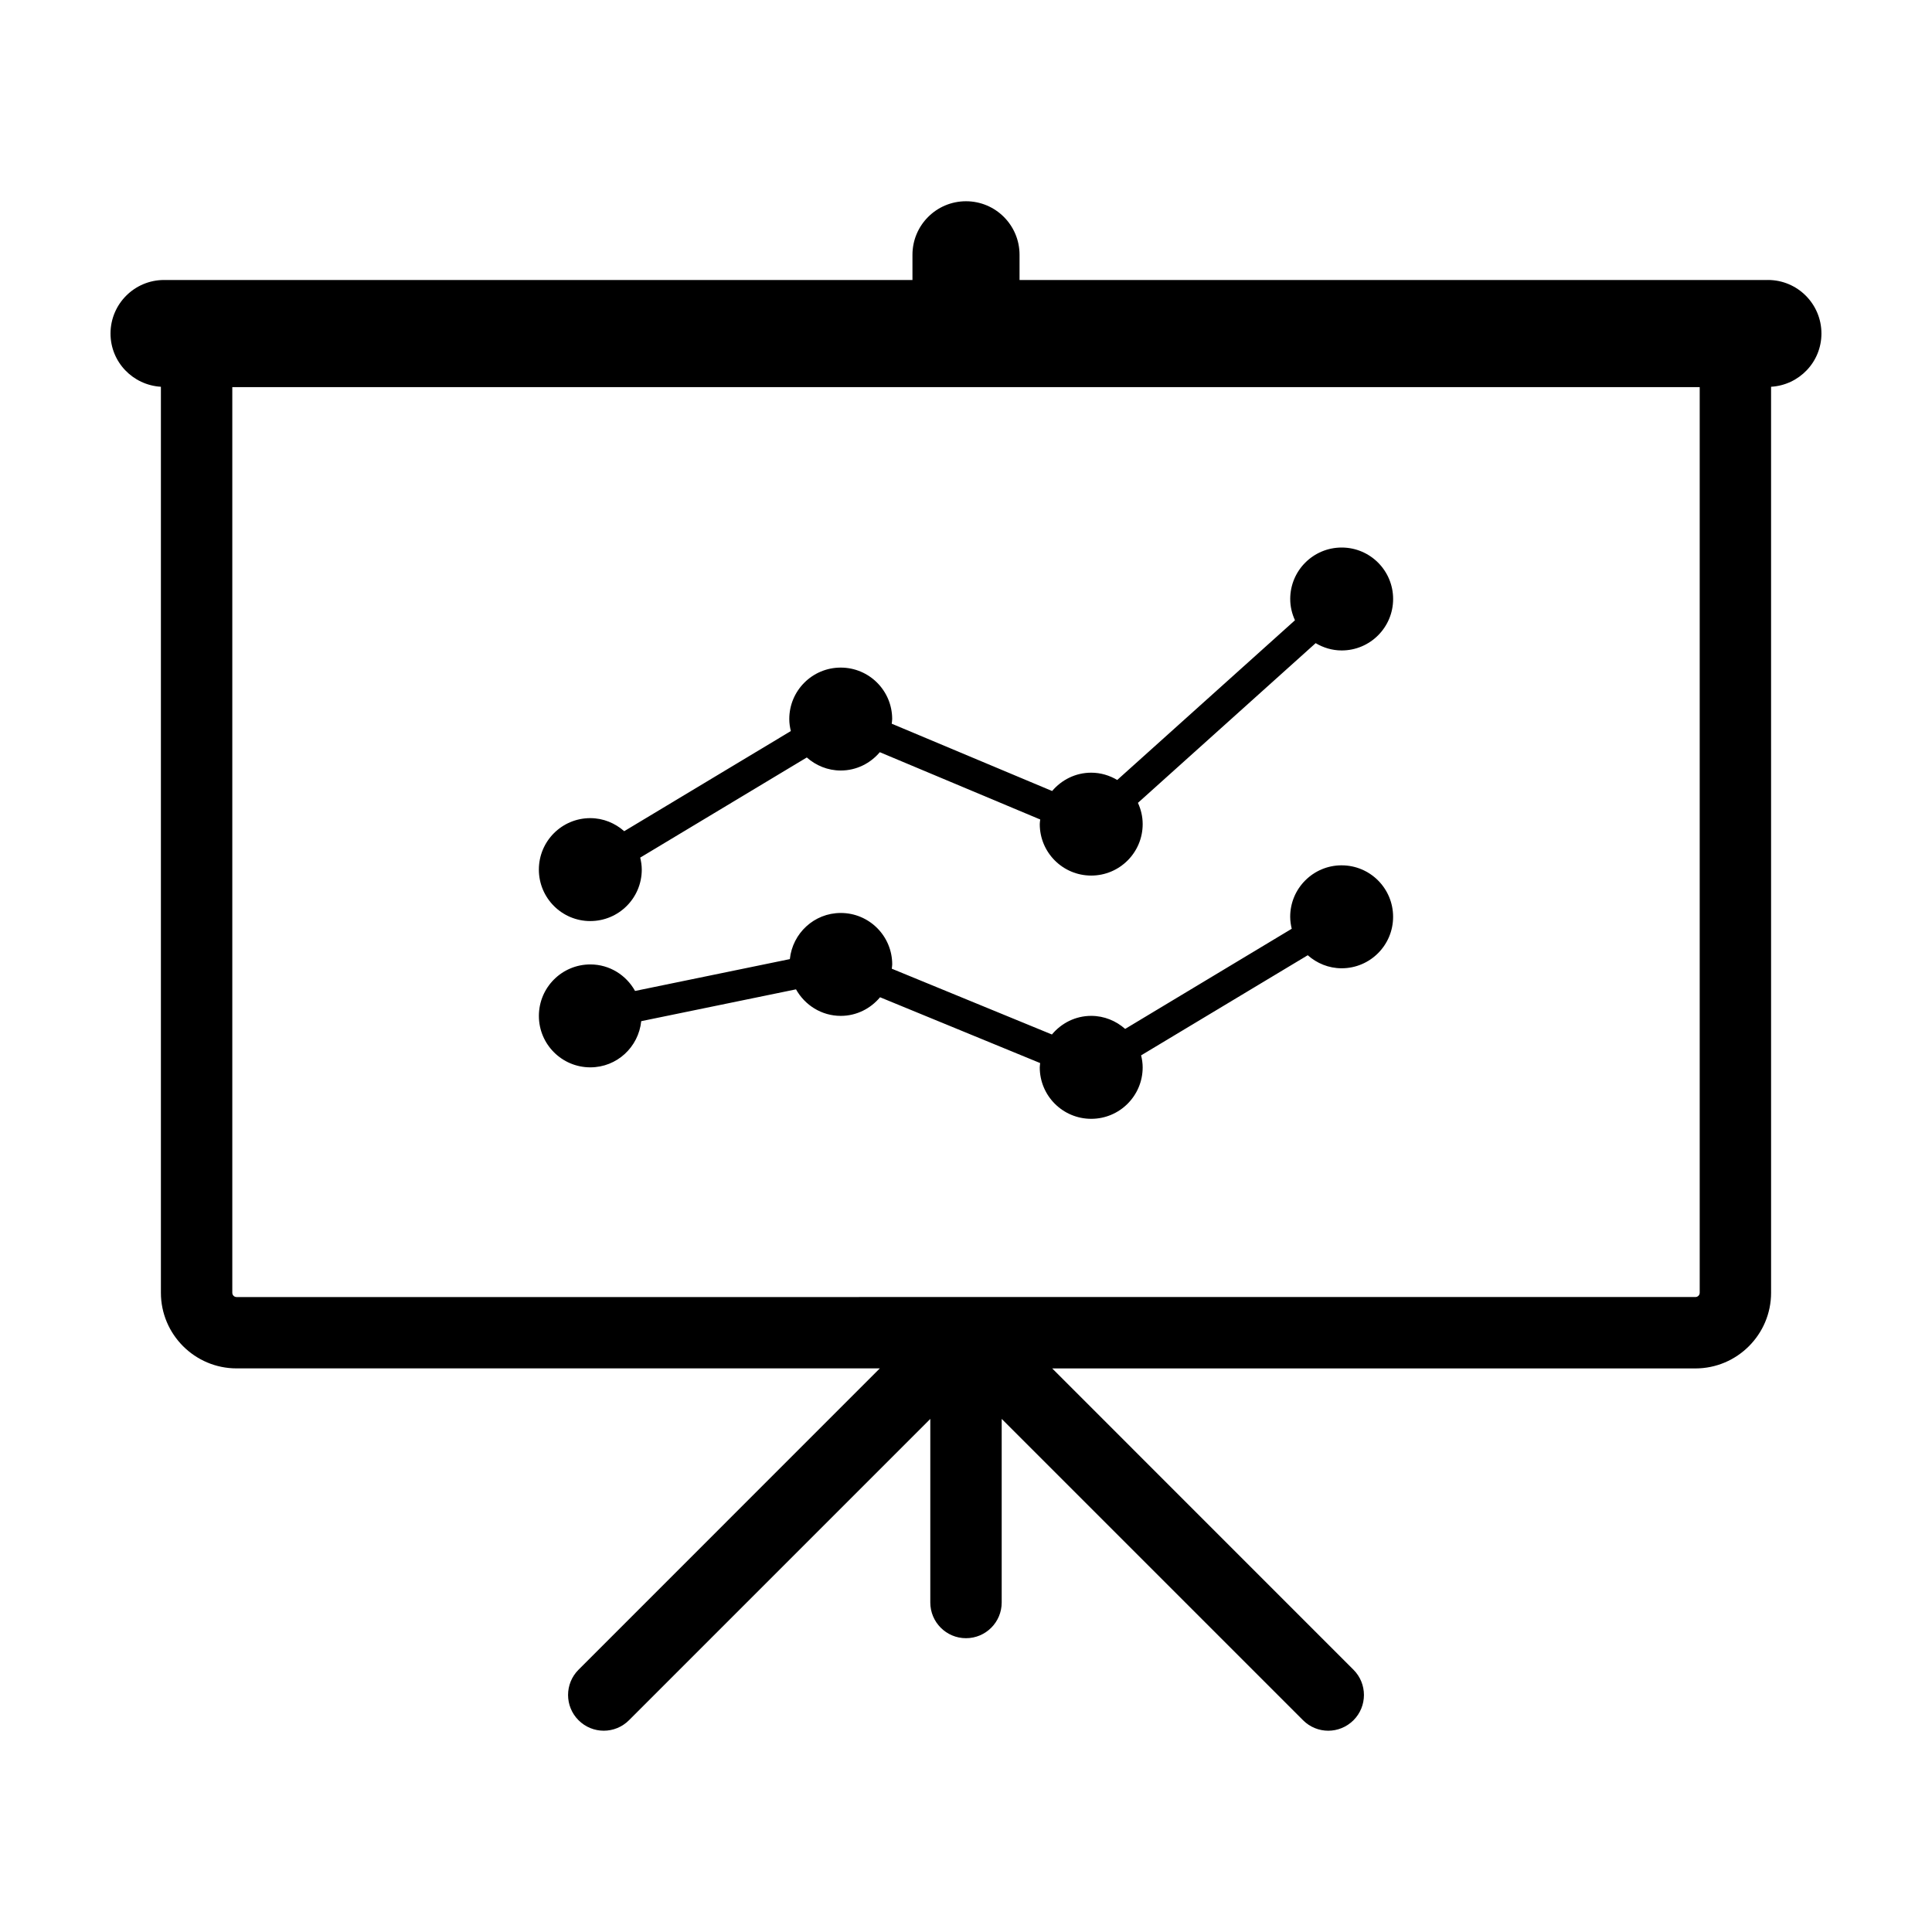
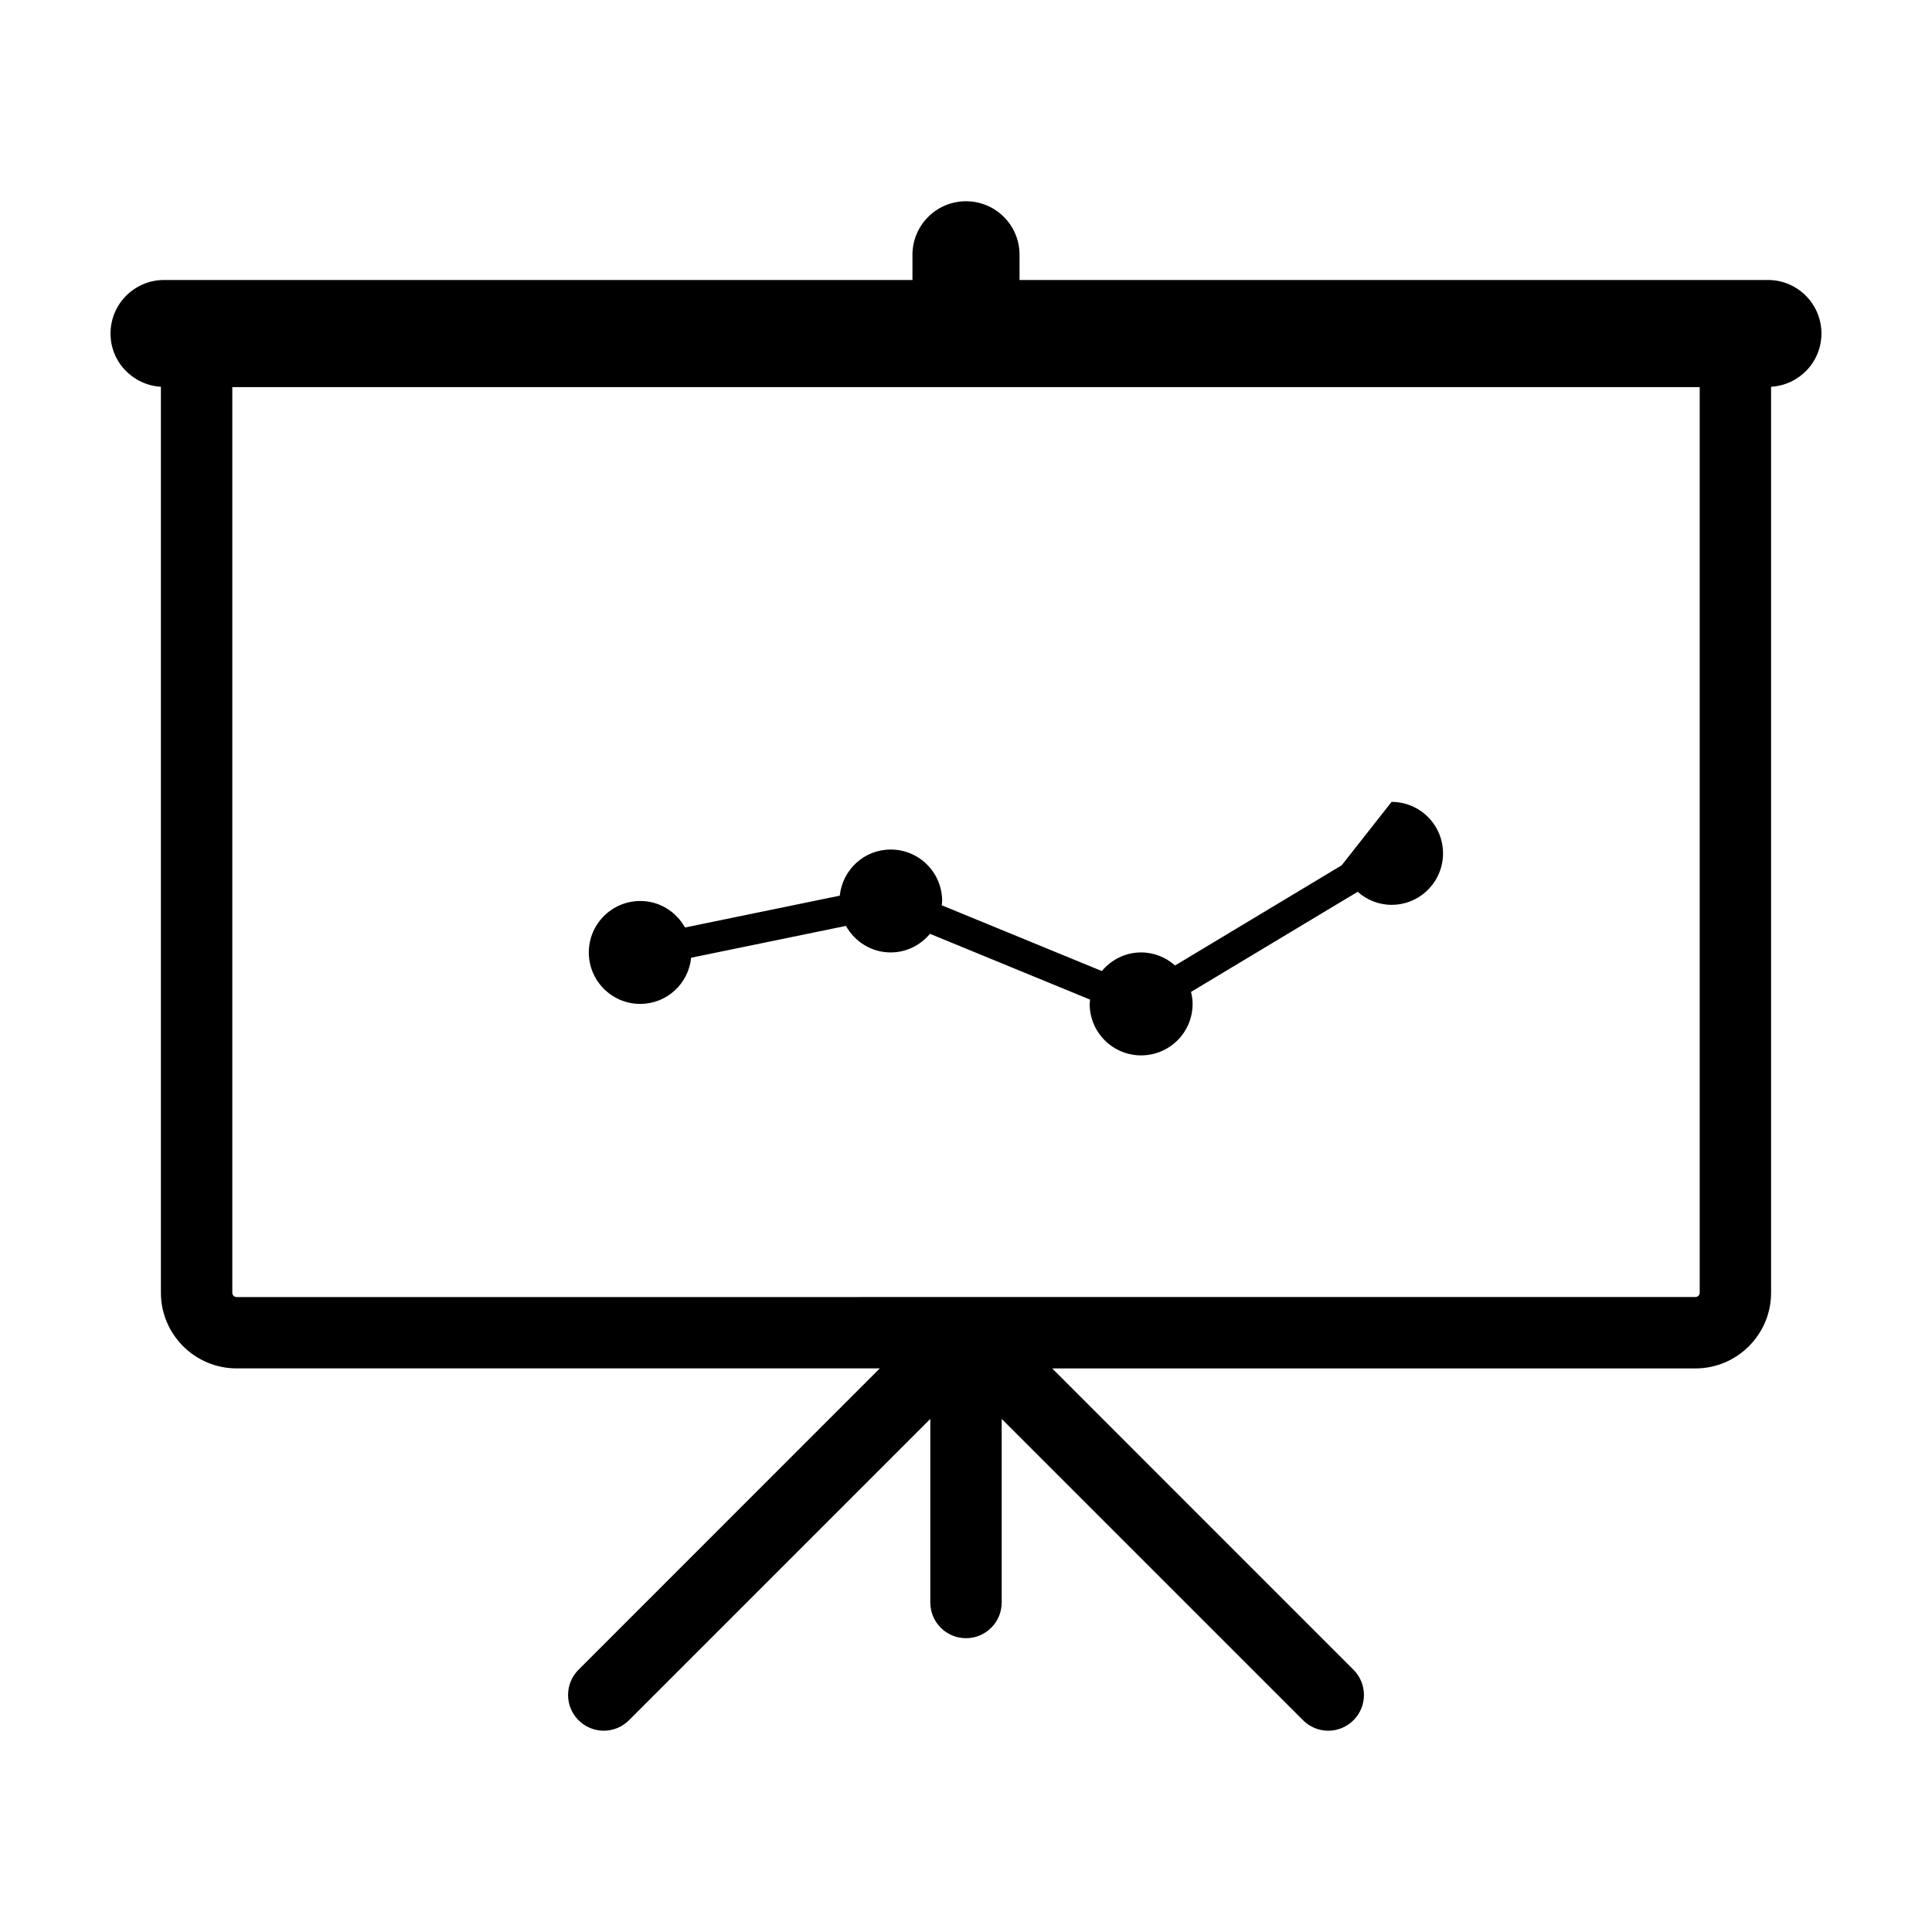
<svg xmlns="http://www.w3.org/2000/svg" fill="#000000" width="800px" height="800px" version="1.1" viewBox="144 144 512 512">
  <g>
-     <path d="m300.43 388.09c7.543 0 13.645-6.102 13.645-13.637 0-1.098-0.168-2.152-0.414-3.176l44.148-26.539c2.414 2.125 5.531 3.457 8.996 3.457 4.168 0 7.856-1.906 10.352-4.856l42.516 17.836c-0.051 0.406-0.125 0.805-0.125 1.223 0 7.535 6.106 13.637 13.637 13.637 7.527 0 13.637-6.102 13.637-13.637 0-2.016-0.465-3.91-1.258-5.633l47.098-42.324c2.023 1.199 4.363 1.934 6.898 1.934 7.527 0 13.633-6.106 13.633-13.637s-6.106-13.637-13.633-13.637c-7.535 0-13.637 6.106-13.637 13.637 0 2.016 0.465 3.91 1.258 5.637l-47.102 42.324c-2.031-1.199-4.375-1.93-6.891-1.93-4.176 0-7.863 1.91-10.363 4.856l-42.508-17.836c0.035-0.414 0.121-0.812 0.121-1.234 0-7.531-6.106-13.637-13.637-13.637-7.535 0-13.633 6.106-13.633 13.637 0 1.098 0.16 2.156 0.414 3.18l-44.16 26.539c-2.402-2.121-5.531-3.461-8.996-3.461-7.523 0-13.621 6.106-13.621 13.637 0.004 7.539 6.106 13.641 13.625 13.641z" />
-     <path d="m499.55 373.32c-7.527 0-13.637 6.102-13.637 13.637 0 1.094 0.168 2.144 0.406 3.176l-44.141 26.539c-2.414-2.125-5.543-3.457-8.996-3.457-4.207 0-7.914 1.941-10.414 4.934l-42.438-17.434c0.035-0.379 0.117-0.742 0.117-1.133 0-7.531-6.102-13.637-13.633-13.637-7.047 0-12.781 5.371-13.496 12.227l-41.02 8.438c-2.328-4.176-6.734-7.027-11.855-7.027-7.531 0-13.633 6.106-13.633 13.645 0 7.523 6.102 13.629 13.633 13.629 7.047 0 12.781-5.367 13.488-12.238l41.02-8.434c2.336 4.172 6.746 7.031 11.859 7.031 4.203 0 7.914-1.945 10.414-4.934l42.426 17.438c-0.02 0.383-0.105 0.746-0.105 1.145 0 7.531 6.106 13.633 13.637 13.633 7.527 0 13.637-6.102 13.637-13.633 0-1.102-0.16-2.156-0.418-3.184l44.164-26.535c2.402 2.125 5.535 3.457 8.984 3.457 7.531 0 13.637-6.102 13.637-13.633 0-7.547-6.106-13.648-13.637-13.648z" />
+     <path d="m499.55 373.32l-44.141 26.539c-2.414-2.125-5.543-3.457-8.996-3.457-4.207 0-7.914 1.941-10.414 4.934l-42.438-17.434c0.035-0.379 0.117-0.742 0.117-1.133 0-7.531-6.102-13.637-13.633-13.637-7.047 0-12.781 5.371-13.496 12.227l-41.02 8.438c-2.328-4.176-6.734-7.027-11.855-7.027-7.531 0-13.633 6.106-13.633 13.645 0 7.523 6.102 13.629 13.633 13.629 7.047 0 12.781-5.367 13.488-12.238l41.02-8.434c2.336 4.172 6.746 7.031 11.859 7.031 4.203 0 7.914-1.945 10.414-4.934l42.426 17.438c-0.02 0.383-0.105 0.746-0.105 1.145 0 7.531 6.106 13.633 13.637 13.633 7.527 0 13.637-6.102 13.637-13.633 0-1.102-0.16-2.156-0.418-3.184l44.164-26.535c2.402 2.125 5.535 3.457 8.984 3.457 7.531 0 13.637-6.102 13.637-13.633 0-7.547-6.106-13.648-13.637-13.648z" />
    <path d="m612.53 218.2h-198.34v-6.676c0-7.84-6.348-14.191-14.188-14.191-7.836 0-14.191 6.352-14.191 14.191v6.676h-198.33c-7.836 0-14.191 6.356-14.191 14.191 0 7.547 5.914 13.664 13.352 14.105v240.09c0 11.059 9.004 20.051 20.059 20.051h170.46l-79.848 79.863c-3.691 3.691-3.691 9.684 0 13.375 1.848 1.848 4.266 2.781 6.691 2.781 2.422 0 4.848-0.934 6.691-2.781l79.844-79.848v48.648c0 5.223 4.238 9.465 9.461 9.465 5.231 0 9.461-4.242 9.461-9.465v-48.652l79.859 79.855c1.84 1.848 4.266 2.781 6.68 2.781 2.418 0 4.84-0.934 6.691-2.781 3.691-3.691 3.691-9.684 0-13.375l-79.844-79.855h170.45c11.055 0 20.059-8.992 20.059-20.051l-0.004-240.1c7.441-0.441 13.348-6.559 13.348-14.105 0.008-7.84-6.348-14.195-14.176-14.195zm-18.09 268.39c0 0.629-0.508 1.137-1.137 1.137l-386.61 0.004c-0.625 0-1.133-0.508-1.133-1.137v-240.01h388.88z" />
  </g>
</svg>